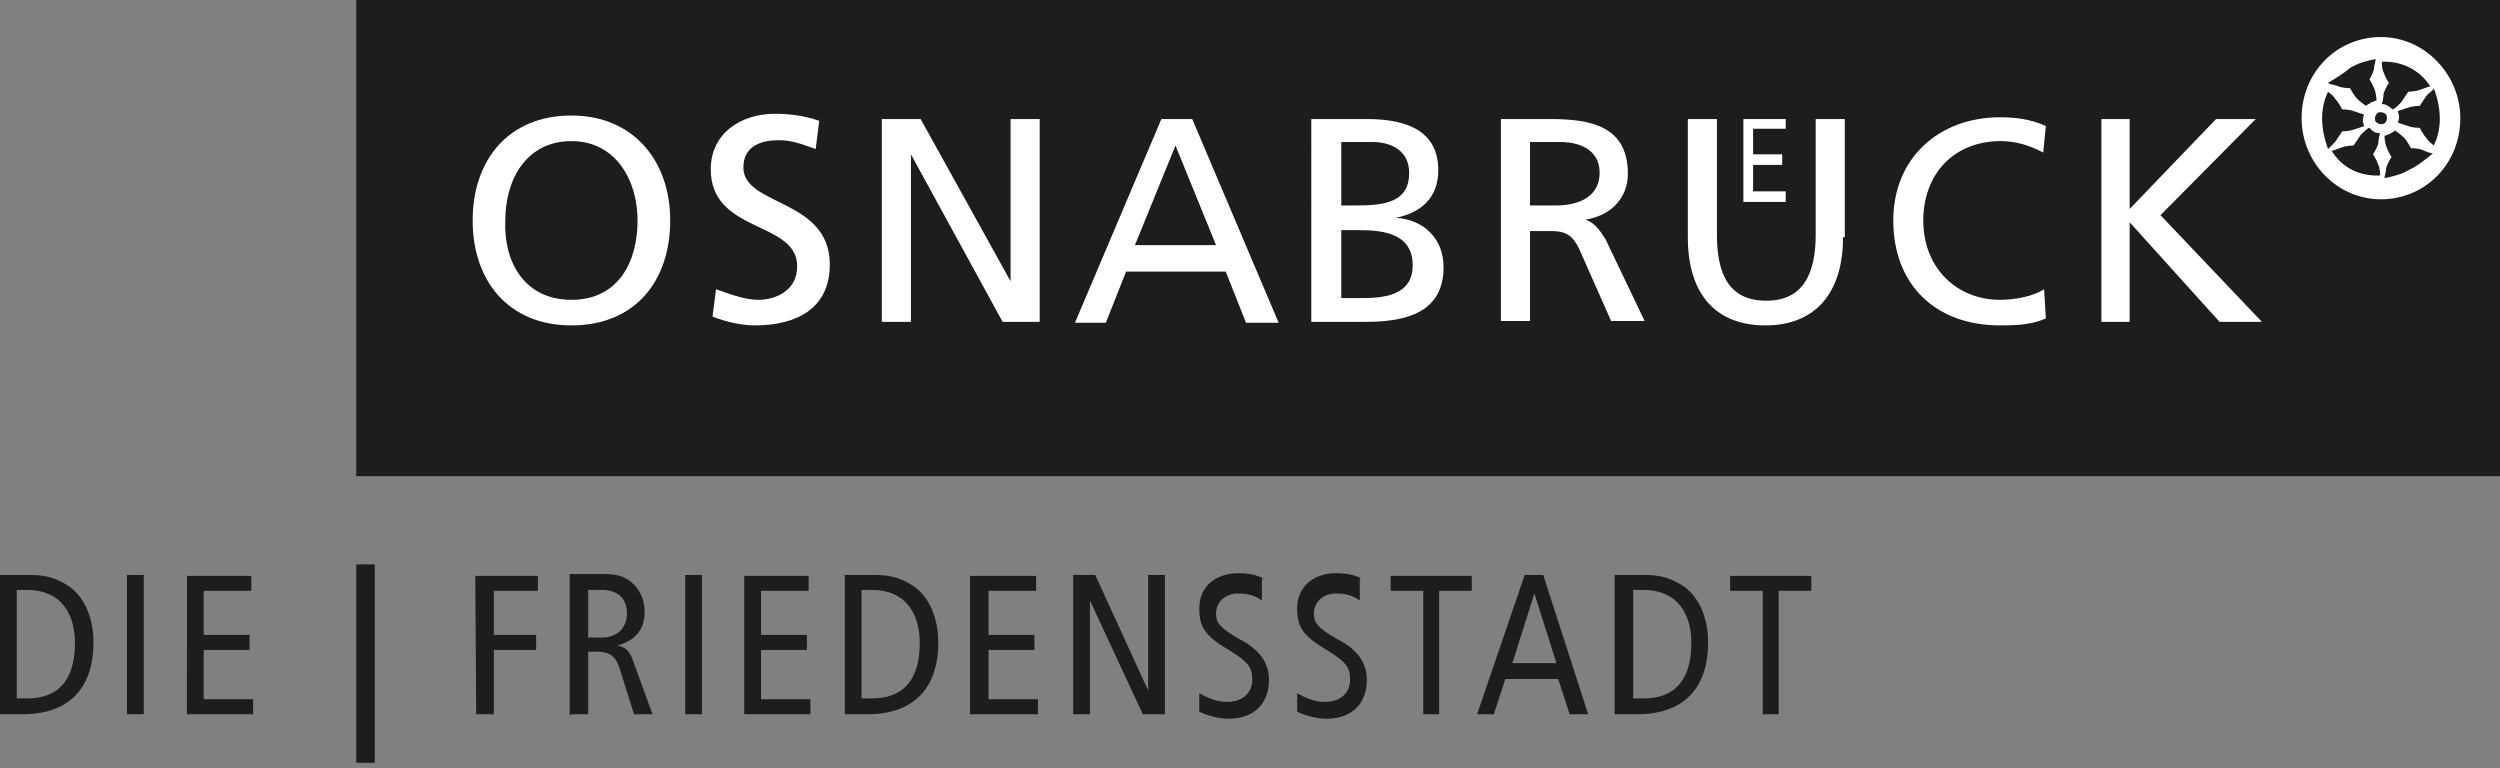
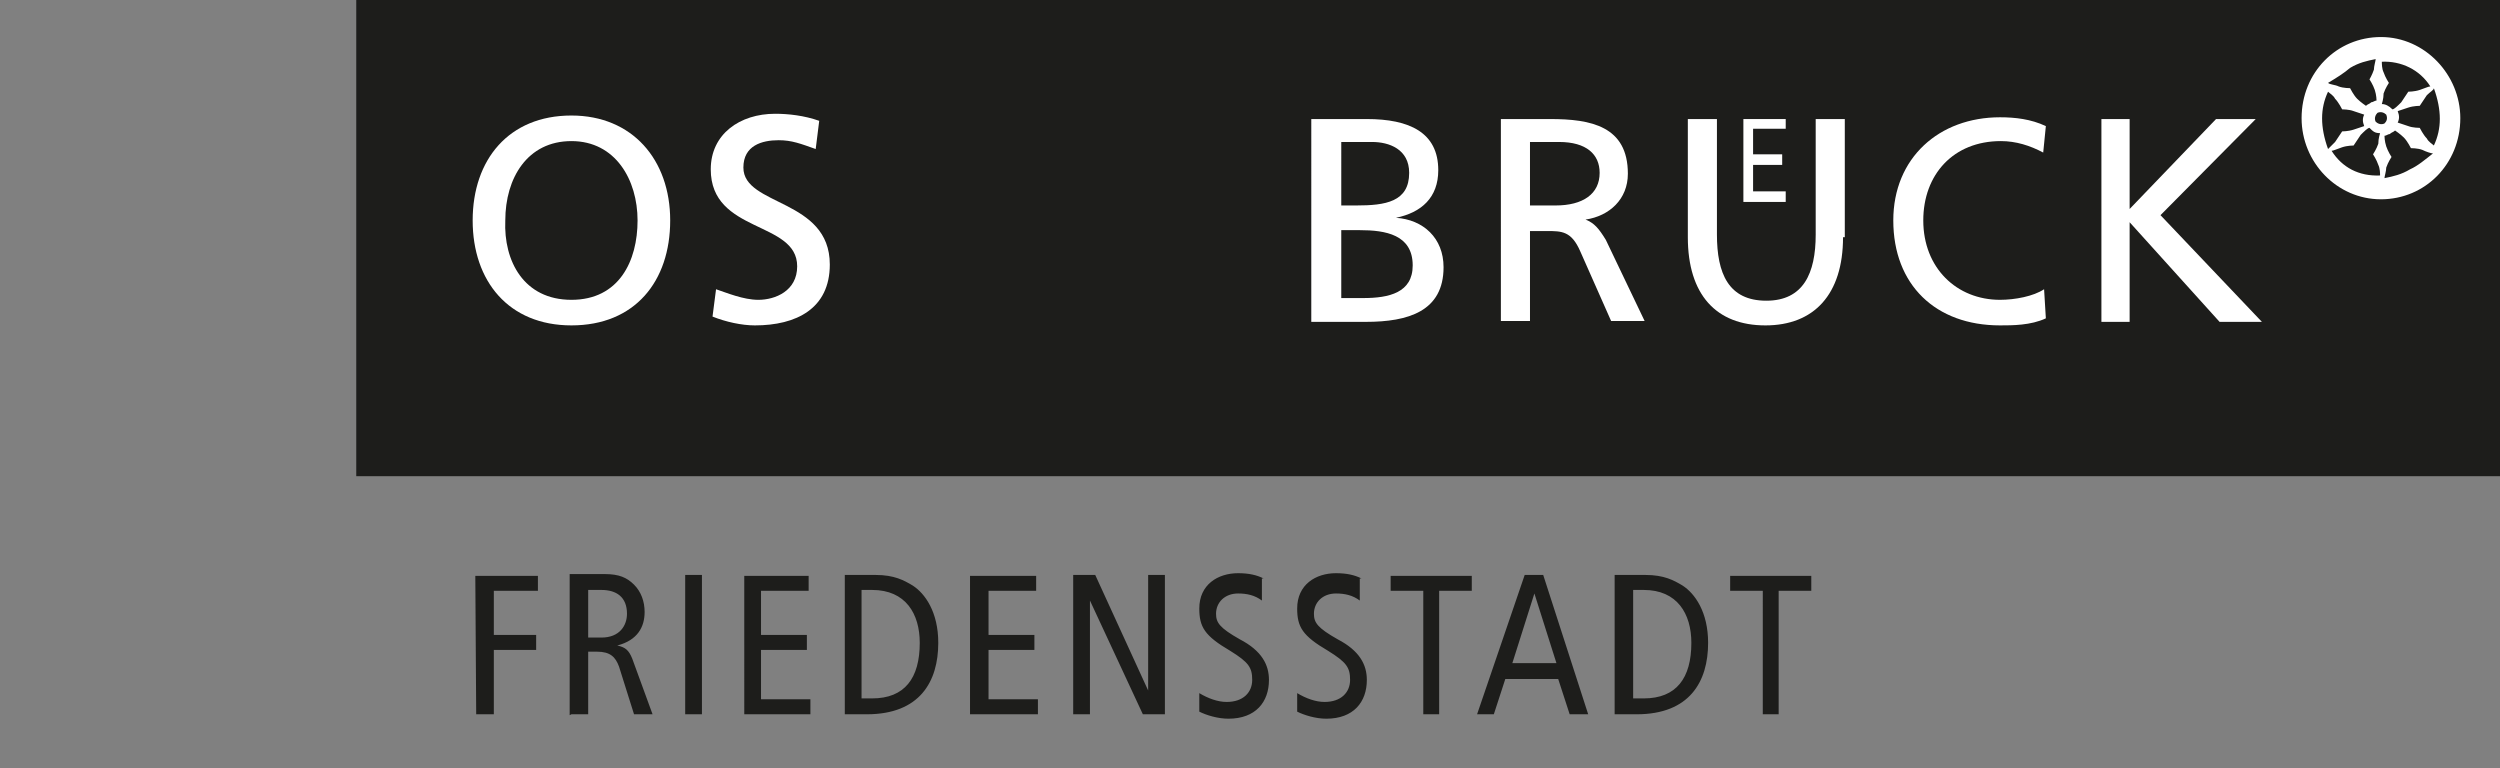
<svg xmlns="http://www.w3.org/2000/svg" version="1.1" id="Stadt_Osnabrück_Logo_grau" x="0px" y="0px" viewBox="0 0 283.5 87.1" style="enable-background:new 0 0 283.5 87.1;" xml:space="preserve">
  <rect x="0" y="0" width="283.5" height="87.1" fill="#808080" stroke="none" />
  <style type="text/css">
	.st0{fill:#1D1D1B;}
	.st1{fill:#FFFFFF;}
</style>
  <g>
    <polyline id="Balken" class="st0" points="40.4,0 283.5,0 283.5,54 40.4,54 40.4,0  " />
    <polyline id="K" class="st1" points="238.3,13.5 241.5,13.5 241.5,23.7 251.3,13.5 255.8,13.5 245,24.4 256.5,36.5 251.7,36.5    241.5,25.2 241.5,36.5 238.3,36.5 238.3,13.5  " />
    <path id="C" class="st1" d="M231.7,17.3c-1.5-0.8-3.1-1.3-4.8-1.3c-5.4,0-8.8,3.8-8.8,9c0,5.4,3.8,9,8.7,9c1.7,0,3.8-0.4,5-1.2   l0.2,3.3c-1.7,0.8-3.8,0.8-5.2,0.8c-7.3,0-12.1-4.6-12.1-11.9c0-7.1,5.2-11.7,12.1-11.7c1.7,0,3.5,0.2,5.2,1L231.7,17.3" />
    <polyline id="E" class="st1" points="197.7,13.5 202.5,13.5 202.5,14.6 198.8,14.6 198.8,17.5 202.1,17.5 202.1,18.7 198.8,18.7    198.8,21.7 202.5,21.7 202.5,22.9 197.7,22.9 197.7,13.5  " />
    <path id="U" class="st1" d="M209,26.9c0,6.5-3.3,10-8.8,10c-5.6,0-8.8-3.5-8.8-10V13.5h3.3v13.1c0,4.4,1.3,7.5,5.6,7.5   c4.2,0,5.6-3.1,5.6-7.5V13.5h3.3V26.9" />
    <path id="R" class="st1" d="M170.2,13.5h5.6c4.6,0,8.8,0.8,8.8,6.2c0,2.9-2.1,4.8-4.8,5.2l0,0c1,0.4,1.5,1,2.3,2.3l4.4,9.2h-3.8   l-3.5-7.9c-1-2.3-2.1-2.3-3.8-2.3h-1.9v10.2h-3.3V13.5L170.2,13.5z M173.5,23.3h2.9c3.1,0,5-1.3,5-3.7c0-2.1-1.5-3.5-4.6-3.5h-3.3   V23.3" />
    <path id="B" class="st1" d="M148.8,13.5h6.2c4.8,0,8.1,1.5,8.1,5.8c0,3.1-1.9,4.8-4.8,5.4l0,0c3.1,0.2,5.4,2.3,5.4,5.6   c0,5-4,6.2-8.8,6.2h-6.2V13.5H148.8z M152.1,33.8h2.5c2.9,0,5.6-0.6,5.6-3.7c0-3.5-3.1-4-6-4h-2.1L152.1,33.8L152.1,33.8z    M152.1,23.3h1.7c3.3,0,6-0.4,6-3.7c0-2.7-2.3-3.5-4.2-3.5h-3.5V23.3" />
-     <path id="A" class="st1" d="M131.7,13.5h3.5l9.8,23.1h-3.7l-2.3-5.8h-11.3l-2.3,5.8h-3.5L131.7,13.5L131.7,13.5z M133.3,16.5   l-4.6,11.3h9.2L133.3,16.5" />
-     <polyline id="N" class="st1" points="100,13.5 104.4,13.5 114.6,31.9 114.6,31.9 114.6,13.5 117.9,13.5 117.9,36.5 113.7,36.5    103.3,17.5 103.3,17.5 103.3,36.5 100,36.5 100,13.5  " />
    <path id="S" class="st1" d="M92.5,16.9c-1.7-0.6-2.7-1-4.2-1c-1.9,0-4,0.6-4,3.1c0,4.4,9.8,3.5,9.8,11c0,5-3.8,6.9-8.5,6.9   c-1.5,0-3.3-0.4-4.8-1l0.4-3.1c1.2,0.4,3.1,1.2,4.8,1.2c1.9,0,4.4-1,4.4-3.8c0-5.2-9.8-3.7-9.8-11c0-4,3.3-6.3,7.3-6.3   c1.5,0,3.3,0.2,5,0.8L92.5,16.9" />
    <path id="O" class="st1" d="M64.8,34c5.4,0,7.5-4.4,7.5-9c0-4.6-2.5-9-7.5-9c-5,0-7.5,4.2-7.5,9C57.1,29.6,59.4,34,64.8,34L64.8,34   z M64.8,13.1c6.9,0,11.2,5,11.2,11.9s-4,11.9-11.2,11.9c-7.1,0-11.2-5-11.2-11.9S57.7,13.1,64.8,13.1" />
-     <polyline id="horizontale_Linie" class="st0" points="40.4,86.5 40.4,64 42.5,64 42.5,86.5 40.4,86.5  " />
    <path id="Friedensstadt" class="st0" d="M54,81H56v-7.3h4.8v-1.7H56v-5h5v-1.7h-7.1L54,81L54,81z M64.8,81h1.9v-7.1h1   c1.5,0,2.1,0.6,2.5,1.7l1.7,5.4H74l-2.3-6.3c-0.4-1-0.8-1.3-1.7-1.5l0,0c2.3-0.6,3.1-2.1,3.1-3.8c0-1.2-0.4-2.3-1.2-3.1   c-0.8-0.8-1.7-1.2-3.3-1.2h-4v16L64.8,81L64.8,81z M66.7,66.9h1.5c1.7,0,2.9,0.8,2.9,2.7c0,1.3-0.8,2.7-2.9,2.7h-1.5V66.9   L66.7,66.9z M77.7,81h1.9V65.2h-1.9V81L77.7,81z M84.2,81h7.7v-1.7h-5.6v-5.6h5.2v-1.7h-5.2v-5h5.4v-1.7h-7.3V81L84.2,81L84.2,81z    M95.8,81h2.5c6,0,8.1-3.7,8.1-8.1c0-3.5-1.5-5.6-2.9-6.5c-1-0.6-2.1-1.2-4.2-1.2h-3.5V81L95.8,81z M97.7,66.9h1.2   c3.8,0,5.4,2.7,5.4,6c0,4-1.7,6.3-5.4,6.3h-1.2V66.9L97.7,66.9z M110,81h7.7v-1.7h-5.6v-5.6h5.2v-1.7h-5.2v-5h5.4v-1.7H110V81   L110,81z M121.7,81h1.9V68.1l0,0l6,12.9h2.5V65.2h-1.9v13.1l0,0l-6-13.1h-2.5V81L121.7,81z M143.3,65.6c-0.8-0.4-1.7-0.6-2.9-0.6   c-2.3,0-4.4,1.3-4.4,4c0,2.1,0.6,3.1,3.5,4.8c2.1,1.3,2.5,1.9,2.5,3.3s-1,2.5-2.9,2.5c-1,0-2.1-0.4-3.1-1v2.1   c0.8,0.4,2.1,0.8,3.3,0.8c3.1,0,4.6-1.9,4.6-4.4c0-1.7-0.8-3.3-3.3-4.6c-2.3-1.3-2.7-1.9-2.7-2.9c0-1.3,1-2.3,2.5-2.3   c1,0,1.9,0.2,2.7,0.8v-2.5L143.3,65.6L143.3,65.6z M154.4,65.6c-0.8-0.4-1.7-0.6-2.9-0.6c-2.3,0-4.4,1.3-4.4,4   c0,2.1,0.6,3.1,3.5,4.8c2.1,1.3,2.5,1.9,2.5,3.3s-1,2.5-2.9,2.5c-1,0-2.1-0.4-3.1-1v2.1c0.8,0.4,2.1,0.8,3.3,0.8   c3.1,0,4.6-1.9,4.6-4.4c0-1.7-0.8-3.3-3.3-4.6c-2.3-1.3-2.7-1.9-2.7-2.9c0-1.3,1-2.3,2.5-2.3c1,0,1.9,0.2,2.7,0.8v-2.5L154.4,65.6   L154.4,65.6z M161.3,81h1.9v-14h3.7v-1.7h-9.2v1.7h3.7V81L161.3,81z M172.9,65.2L167.5,81h1.9l1.3-4h6l1.3,4h2.1L175,65.2H172.9   L172.9,65.2z M171.5,75.2l2.5-7.9l0,0l2.5,7.9H171.5L171.5,75.2z M183.1,81h2.5c6,0,8.1-3.7,8.1-8.1c0-3.5-1.5-5.6-2.9-6.5   c-1-0.6-2.1-1.2-4.2-1.2h-3.5V81L183.1,81z M185.2,66.9h1.2c3.8,0,5.4,2.7,5.4,6c0,4-1.7,6.3-5.4,6.3h-1.2V66.9L185.2,66.9z    M199.8,81h1.9v-14h3.7v-1.7h-9.2v1.7h3.7V81" />
-     <path id="Die" class="st0" d="M0,81h2.5c6,0,8.1-3.7,8.1-8.1c0-3.5-1.5-5.6-2.9-6.5c-1-0.6-2.1-1.2-4.2-1.2H0V81L0,81z M1.9,66.9   h1.2c3.8,0,5.4,2.7,5.4,6c0,4-1.7,6.3-5.4,6.3H1.9V66.9L1.9,66.9z M14.4,81h1.9V65.2h-1.9V81L14.4,81z M21,81h7.7v-1.7h-5.6v-5.6   h5.2v-1.7h-5.2v-5h5.4v-1.7h-7.3V81" />
    <path id="Osnabrücker_Rad_1_" class="st1" d="M270,4.2c-5,0-9,4-9,9.2c0,5,4,9.2,9,9.2c5,0,9-4,9-9.2C279,8.5,275,4.2,270,4.2z    M275.6,9.8c-0.2,0-0.6,0.2-1.2,0.4c-0.6,0.2-1.3,0.2-1.3,0.2s-0.4,0.6-0.8,1.2c-0.4,0.4-0.8,0.8-1,0.8c-0.4-0.4-0.8-0.6-1.2-0.6   c0,0,0.2-0.6,0.2-1.2c0.2-0.6,0.6-1.2,0.6-1.2s-0.4-0.6-0.6-1.2c-0.2-0.4-0.2-1-0.2-1.2C272.3,6.9,274.4,7.9,275.6,9.8z M270.4,14   c-0.4,0.2-0.8,0-1-0.2c-0.2-0.4,0-0.8,0.2-1c0.4-0.2,0.8,0,1,0.2C270.8,13.5,270.6,13.8,270.4,14z M266.5,7.7c1-0.6,1.9-0.8,2.9-1   c0,0.2-0.2,0.8-0.2,1.2C269,8.5,268.7,9,268.7,9s0.4,0.6,0.6,1.2c0.2,0.6,0.2,1.2,0.2,1.2c-0.2,0-0.4,0.2-0.6,0.2   c-0.2,0.2-0.4,0.2-0.6,0.4c0,0-0.6-0.4-1-0.8c-0.4-0.4-0.8-1.2-0.8-1.2s-0.8,0-1.3-0.2c-0.4-0.2-1-0.2-1.2-0.4   C265,8.8,265.8,8.3,266.5,7.7z M264,10.4c0.2,0.2,0.6,0.4,0.8,0.8c0.4,0.4,0.8,1.2,0.8,1.2s0.8,0,1.3,0.2c0.6,0.2,1.2,0.4,1.2,0.4   c-0.2,0.4-0.2,0.8,0,1.3c0,0-0.6,0.2-1.2,0.4c-0.6,0.2-1.3,0.2-1.3,0.2s-0.4,0.6-0.8,1.2c-0.4,0.4-0.8,0.8-0.8,0.8   C263.1,14.4,263.1,12.3,264,10.4z M264.4,17.1c0.2,0,0.6-0.2,1.2-0.4s1.3-0.2,1.3-0.2s0.4-0.6,0.8-1.2c0.4-0.4,0.8-0.8,1-0.8   c0.4,0.4,0.6,0.6,1.2,0.6c0,0-0.2,0.6-0.2,1.2c-0.2,0.6-0.6,1.2-0.6,1.2s0.4,0.6,0.6,1.2c0.2,0.4,0.2,1,0.2,1.2   C267.5,20,265.6,19,264.4,17.1z M273.3,19.2c-1,0.6-1.9,0.8-2.9,1c0-0.2,0.2-0.8,0.2-1.2c0.2-0.6,0.6-1.2,0.6-1.2s-0.4-0.6-0.6-1.2   c-0.2-0.6-0.2-1.2-0.2-1.2c0.2,0,0.4-0.2,0.6-0.2c0.2-0.2,0.4-0.2,0.6-0.4c0,0,0.6,0.4,1,0.8c0.4,0.4,0.8,1.2,0.8,1.2   s0.8,0,1.3,0.2c0.4,0.2,1,0.4,1.2,0.4C275,18.1,274.2,18.8,273.3,19.2z M276,16.5c-0.2-0.2-0.6-0.4-0.8-0.8   c-0.4-0.4-0.8-1.2-0.8-1.2s-0.8,0-1.3-0.2c-0.6-0.2-1.2-0.4-1.2-0.4c0.2-0.4,0.2-0.8,0-1.3c0,0,0.6-0.2,1.2-0.4   c0.6-0.2,1.3-0.2,1.3-0.2s0.4-0.6,0.8-1.2c0.4-0.4,0.8-0.6,0.8-0.8C276.9,12.5,276.9,14.6,276,16.5z" />
  </g>
</svg>